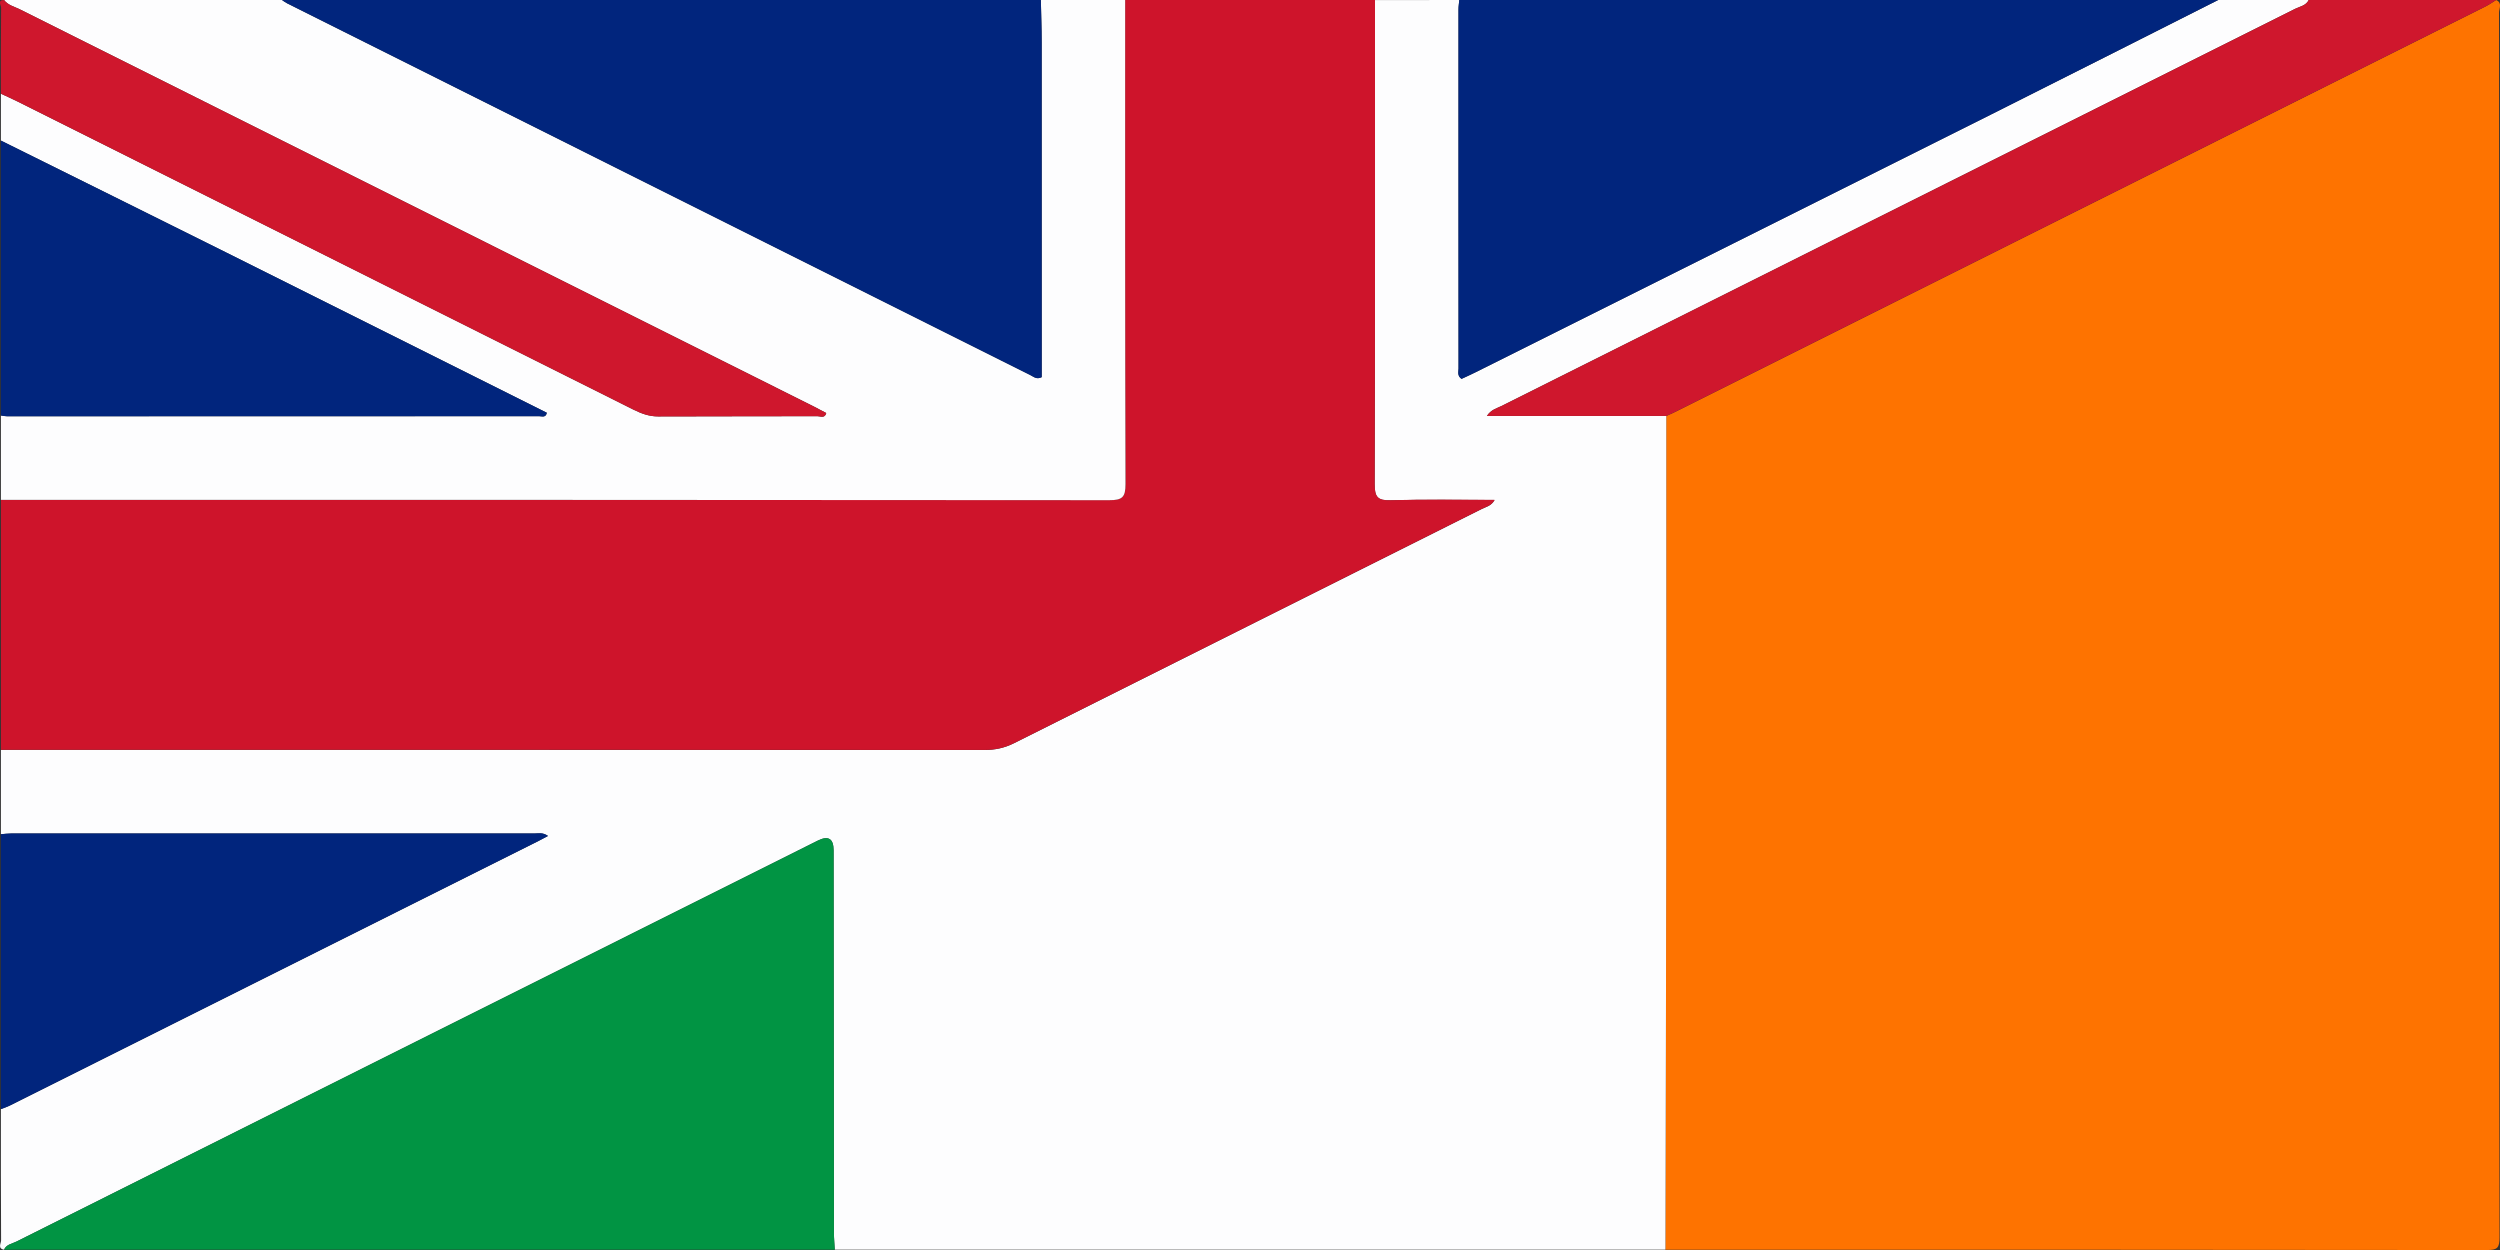
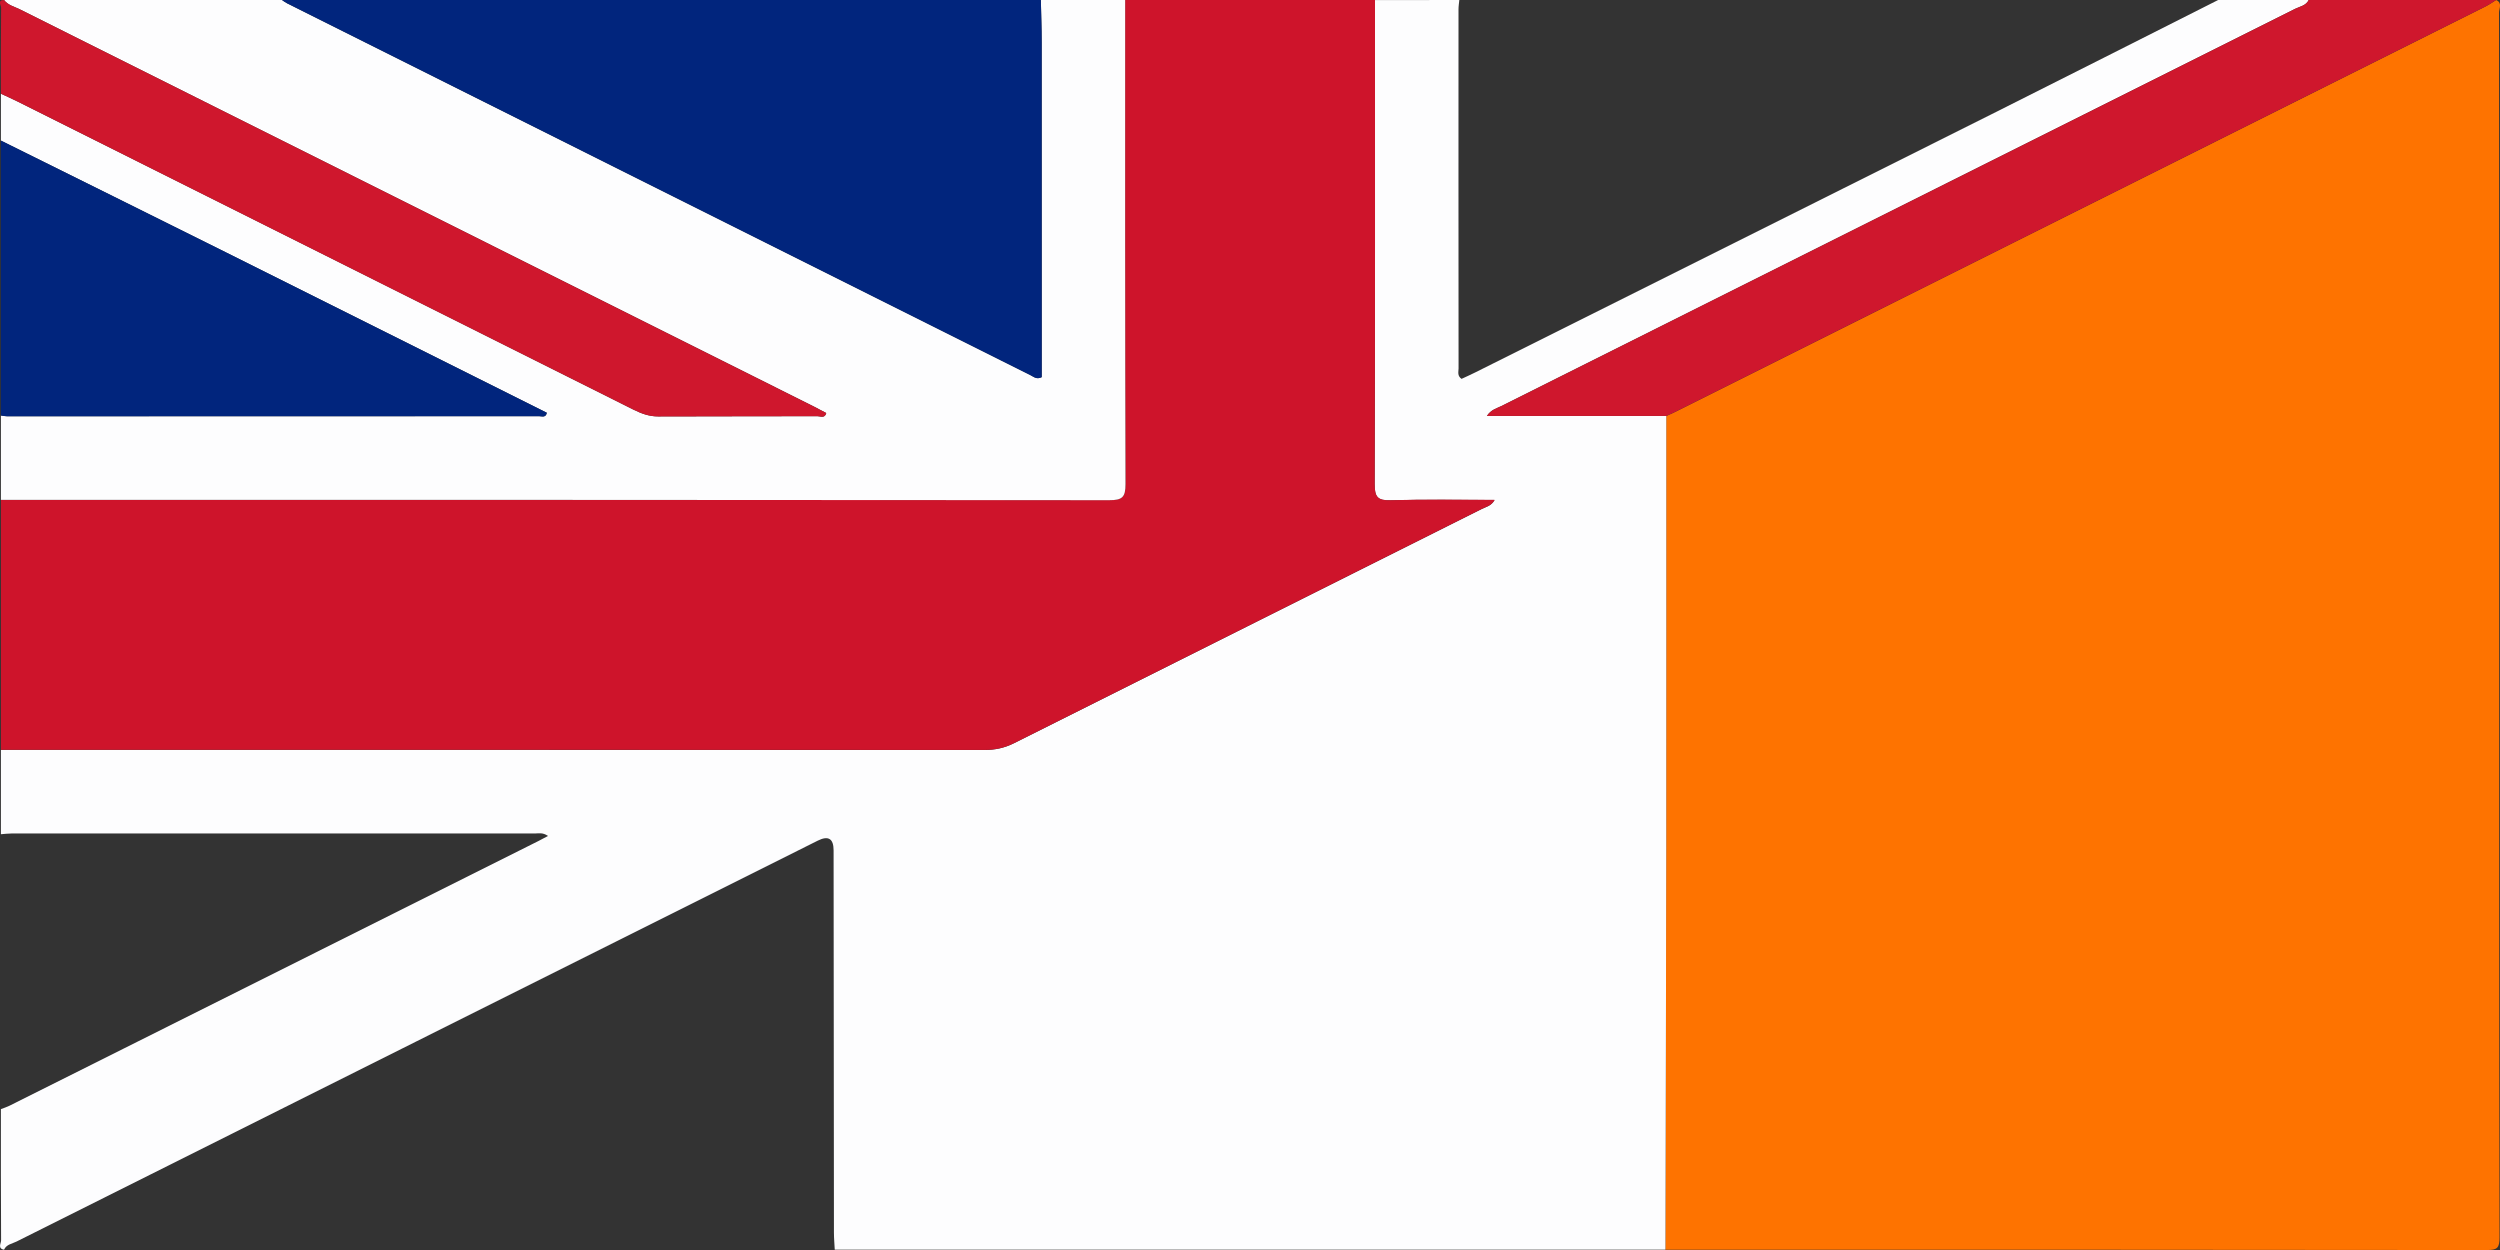
<svg xmlns="http://www.w3.org/2000/svg" id="Layer_1" viewBox="0 0 800 400">
  <rect x="0" y="0" width="800" height="400" fill="#333333" stroke="none" />
  <defs>
    <style>.cls-1{fill:#01257d;}.cls-1,.cls-2,.cls-3,.cls-4,.cls-5,.cls-6{stroke-width:0px;}.cls-2{fill:#fdfdfe;}.cls-3{fill:#fe7300;}.cls-4{fill:#ce142b;}.cls-5{fill:#cf172d;}.cls-6{fill:#019443;}</style>
  </defs>
  <path class="cls-3" d="m798.75,0c2.07.9.94,2.7.94,4,.07,58.99.06,117.97.06,176.96,0,71.65-.03,143.3.1,214.95,0,3.42-.67,4.1-4.09,4.1-87.61-.12-175.21-.1-262.82-.1.09-42.97.22-85.94.26-128.91.05-45.96.01-91.93.01-137.89.91-.41,1.83-.79,2.73-1.24,86.48-43.26,172.97-86.52,259.44-129.8,1.18-.59,2.26-1.37,3.38-2.06Z" />
  <path class="cls-2" d="m533.21,133.1c0,45.96.03,91.93-.01,137.89-.04,42.97-.17,85.94-.26,128.91h-265.82c-.09-1.82-.26-3.64-.26-5.46-.05-40.78-.07-81.55-.11-122.33q0-5.63-5.05-3.11c-85.48,42.75-170.96,85.5-256.42,128.3-1.39.7-3.23.89-3.99,2.61-2.14-.4-.93-2.05-.94-3-.09-14-.06-27.99-.06-41.99.92-.36,1.87-.65,2.75-1.09,56.43-28.23,112.86-56.48,169.29-84.72.93-.47,1.84-.98,3.02-1.6-1.69-1.21-3.03-.79-4.28-.79-55.77-.03-111.54-.02-167.31-.01-1.16,0-2.31.16-3.47.24,0-9,0-18,0-26.99,104.89,0,209.78-.01,314.66.05,3.42,0,6.46-.64,9.52-2.17,49.89-25.02,99.81-49.96,149.71-74.97,1.34-.67,3.07-.97,4.09-2.88-11.32,0-22.29-.22-33.25.11-4.2.13-5.14-1.04-5.13-5.17.16-51.63.1-103.27.1-154.9C448.99,0,457.98,0,466.98,0c-.09.99-.26,1.98-.26,2.97-.01,38.31-.02,76.62.02,114.93,0,1.05-.49,2.32.95,3.34,1.38-.65,2.87-1.3,4.32-2.03,55.11-27.55,110.23-55.08,165.32-82.67C661.52,24.42,685.65,12.18,709.81,0c9.66,0,19.32,0,28.98,0-.9,1.83-2.87,2.08-4.41,2.85-84.64,42.39-169.3,84.72-253.95,127.09-1.48.74-3.3,1.13-4.63,3.16h57.4Z" />
  <path class="cls-4" d="m440,0c0,51.63.05,103.27-.1,154.9-.01,4.13.93,5.3,5.13,5.17,10.96-.33,21.93-.11,33.25-.11-1.02,1.91-2.75,2.21-4.09,2.88-49.89,25.01-99.82,49.95-149.71,74.97-3.06,1.53-6.1,2.18-9.52,2.17-104.89-.06-209.78-.05-314.66-.05v-79.98c118.23,0,236.46-.02,354.7.1,4.13,0,5.18-.94,5.17-5.13-.16-51.64-.1-103.29-.11-154.93h79.95Z" />
  <path class="cls-2" d="m360.05,0c0,51.64-.05,103.29.11,154.93.01,4.19-1.04,5.13-5.17,5.13-118.23-.12-236.46-.1-354.7-.1v-26.99c.66.08,1.31.24,1.97.24,56.77.01,113.54.01,170.31-.02.83,0,2.08.57,2.41-1.1-34.13-17.07-68.28-34.17-102.45-51.21C48.48,68.87,24.38,56.95.29,44.99v-15c1.8.84,3.62,1.64,5.4,2.53,65.65,32.83,131.3,65.65,196.93,98.52,2.57,1.28,5.08,2.24,8.04,2.22,16.98-.08,33.95-.02,50.93-.08.92,0,2.37.8,2.81-1.01-1.36-.71-2.67-1.43-4.01-2.1C175.7,87.71,91.01,45.36,6.33,2.98,4.6,2.11,2.56,1.68,1.29,0,30.94,0,60.59,0,90.23,0c.55.36,1.07.78,1.66,1.07,79.31,39.68,158.62,79.35,237.94,119.02,1,.5,1.92,1.42,3.52.6,0-1.65,0-3.47,0-5.29,0-33.98.01-67.96-.01-101.94,0-4.49-.17-8.97-.26-13.46,8.99,0,17.99,0,26.98,0Z" />
-   <path class="cls-6" d="m1.29,399.9c.76-1.72,2.6-1.91,3.99-2.61,85.46-42.8,170.94-85.55,256.42-128.3q5.04-2.52,5.05,3.11c.03,40.78.06,81.55.11,122.33,0,1.82.17,3.64.26,5.46H1.29Z" />
  <path class="cls-1" d="m333.07,0c.09,4.49.26,8.97.26,13.46.02,33.98.01,67.96.01,101.94,0,1.82,0,3.64,0,5.29-1.6.82-2.52-.1-3.52-.6C250.51,80.42,171.2,40.75,91.89,1.07,91.3.78,90.78.36,90.23,0c80.95,0,161.89,0,242.84,0Z" />
-   <path class="cls-1" d="m709.81,0c-24.16,12.18-48.29,24.42-72.49,36.54-55.09,27.59-110.21,55.12-165.32,82.67-1.45.73-2.94,1.38-4.32,2.03-1.45-1.02-.95-2.29-.95-3.34-.03-38.31-.03-76.62-.02-114.93,0-.99.17-1.98.26-2.97,80.95,0,161.89,0,242.84,0Z" />
  <path class="cls-5" d="m533.21,133.1h-57.4c1.34-2.03,3.15-2.42,4.63-3.16,84.65-42.37,169.31-84.71,253.95-127.09,1.54-.77,3.52-1.02,4.41-2.85C758.78,0,778.77,0,798.75,0c-1.13.69-2.21,1.47-3.38,2.06-86.47,43.28-172.96,86.54-259.44,129.8-.89.45-1.82.83-2.73,1.24Z" />
  <path class="cls-1" d="m.29,44.99c24.08,11.96,48.18,23.88,72.24,35.88,34.17,17.05,68.32,34.15,102.45,51.21-.33,1.67-1.58,1.1-2.41,1.1-56.77.03-113.54.03-170.31.02-.66,0-1.31-.15-1.97-.24V44.99Z" />
-   <path class="cls-1" d="m.29,266.94c1.16-.08,2.31-.24,3.47-.24,55.77-.01,111.54-.01,167.31.01,1.25,0,2.59-.42,4.28.79-1.18.63-2.09,1.14-3.02,1.6-56.43,28.25-112.86,56.49-169.29,84.72-.88.44-1.83.73-2.75,1.09,0-29.33,0-58.65,0-87.98Z" />
  <path class="cls-5" d="m1.29,0c1.27,1.68,3.3,2.11,5.04,2.98,84.68,42.38,169.37,84.73,254.06,127.09,1.34.67,2.65,1.39,4.01,2.1-.44,1.8-1.89,1-2.81,1.01-16.98.06-33.95,0-50.93.08-2.96.01-5.47-.94-8.04-2.22C136.99,98.18,71.34,65.35,5.69,32.52c-1.78-.89-3.6-1.69-5.4-2.53,0-9.18-.04-18.37.07-27.55C.37,1.71-.91.05,1.29,0Z" />
</svg>